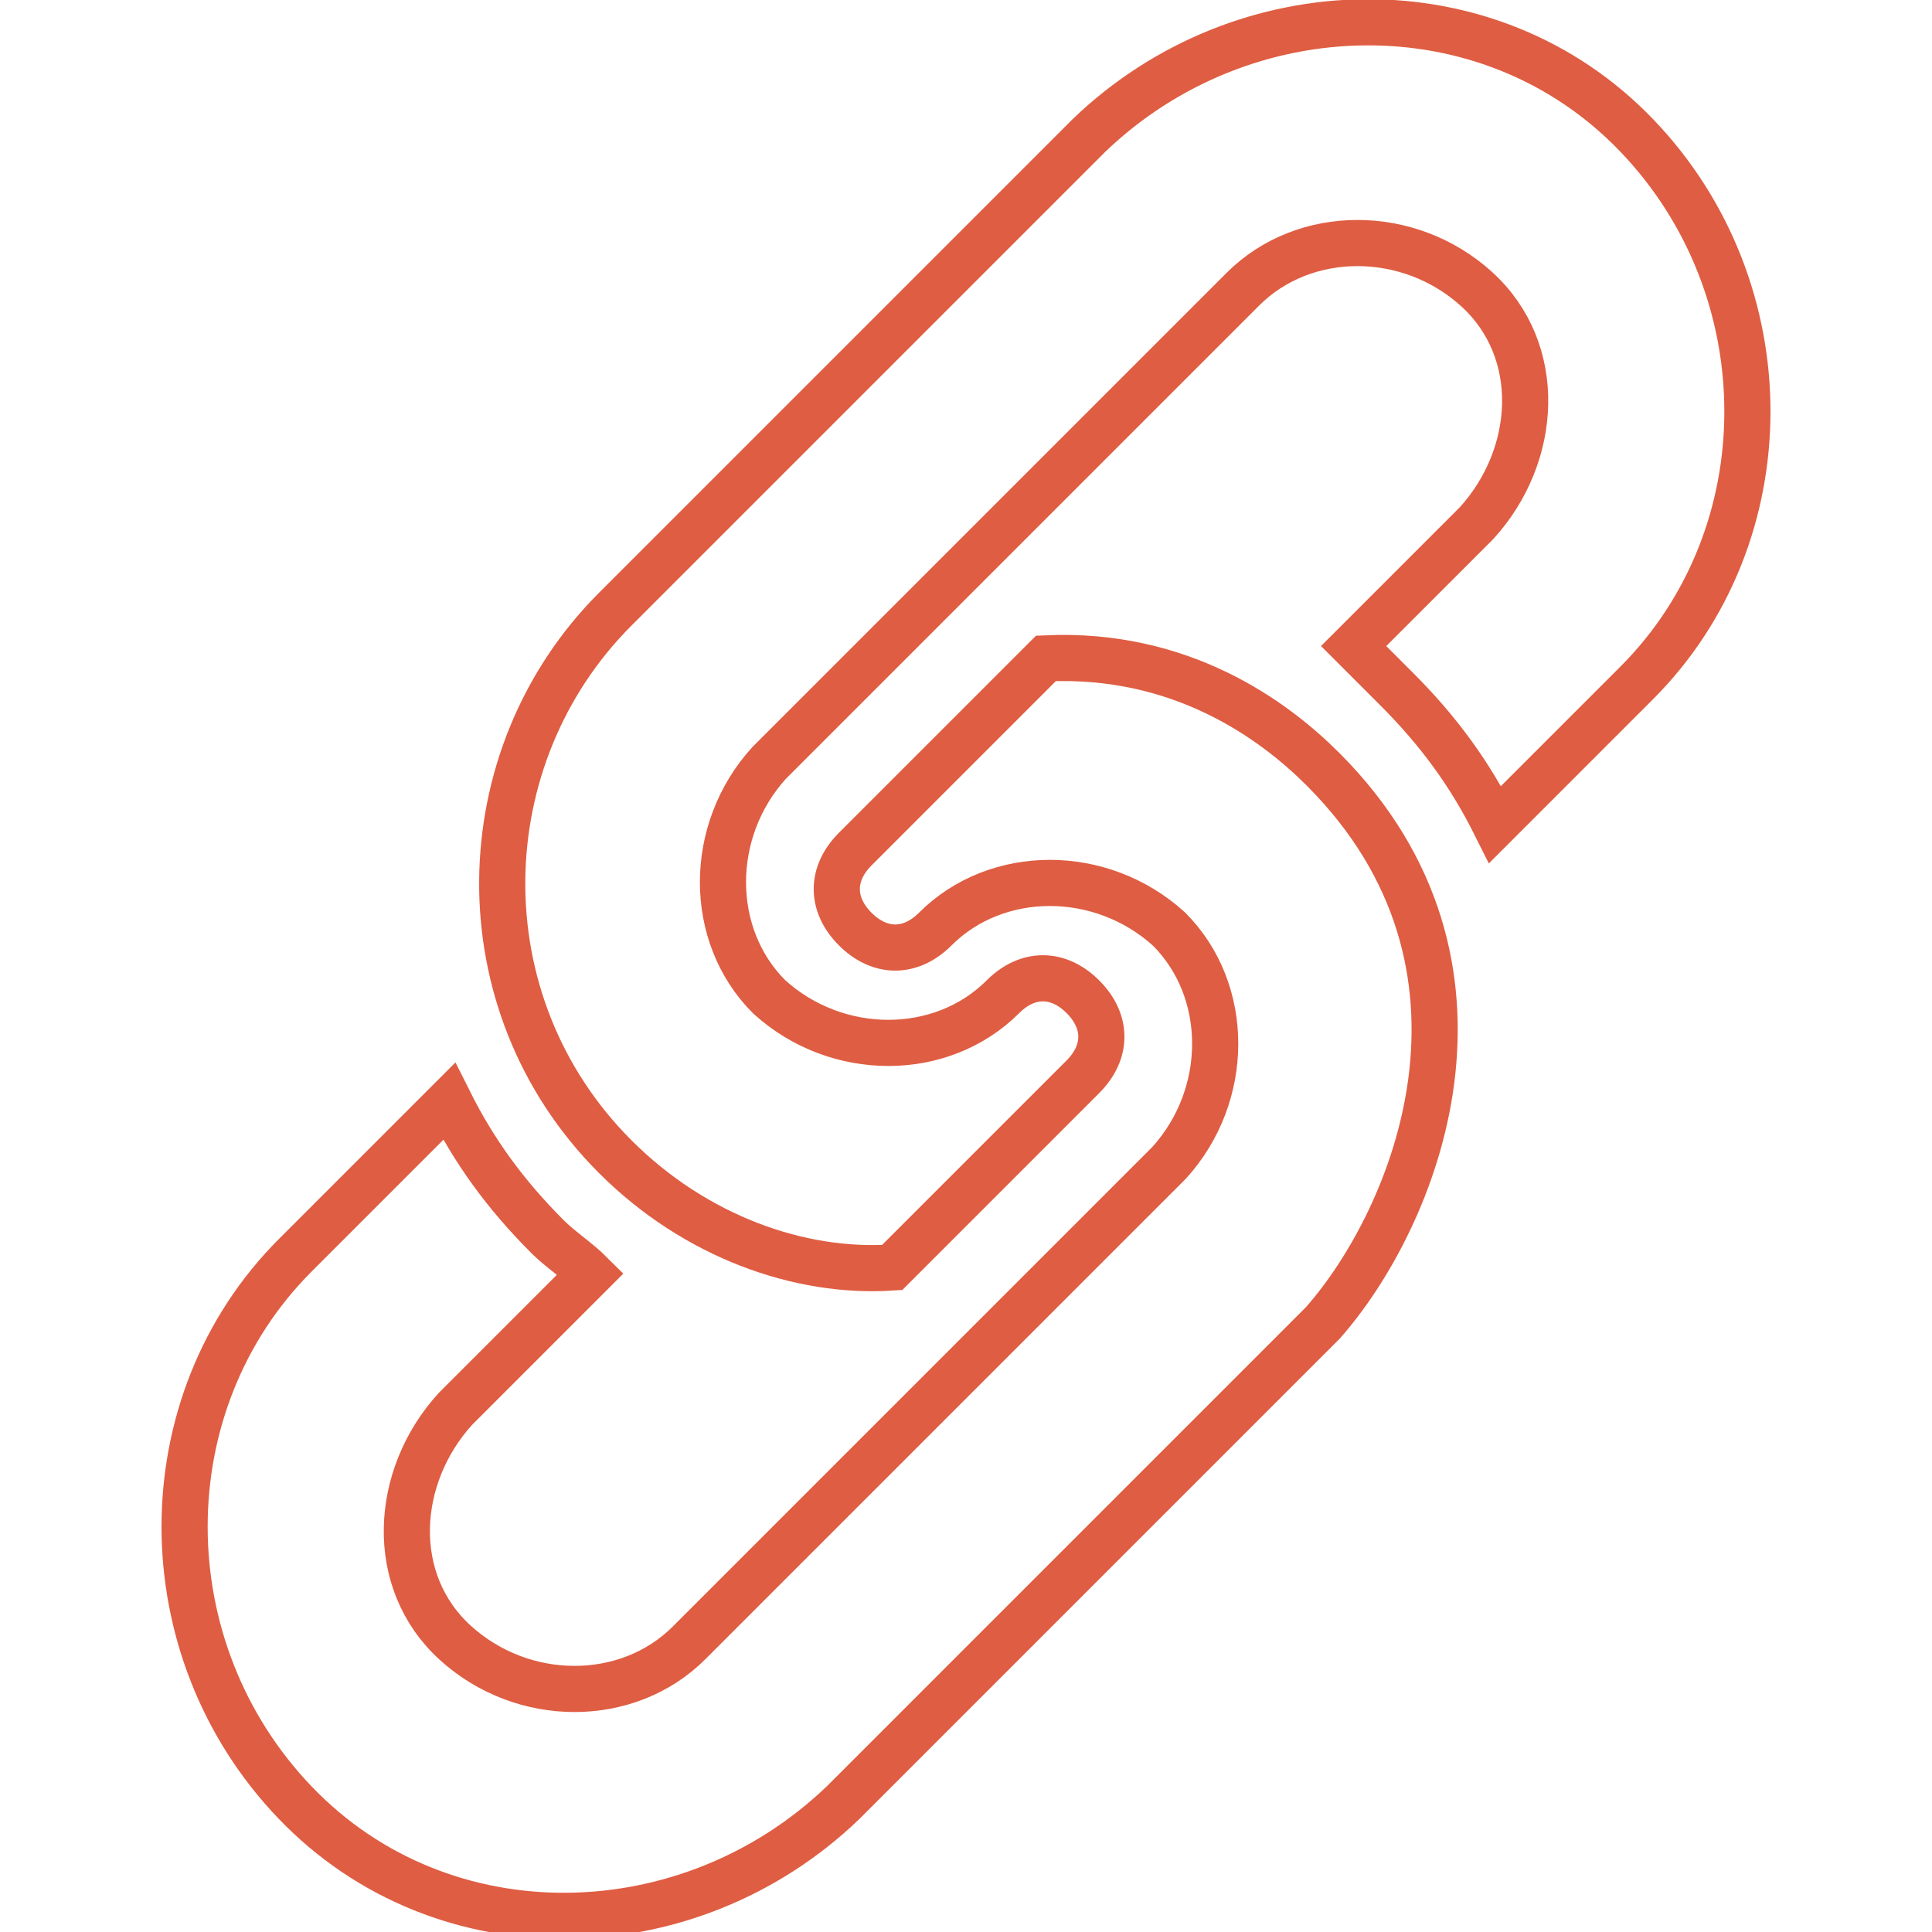
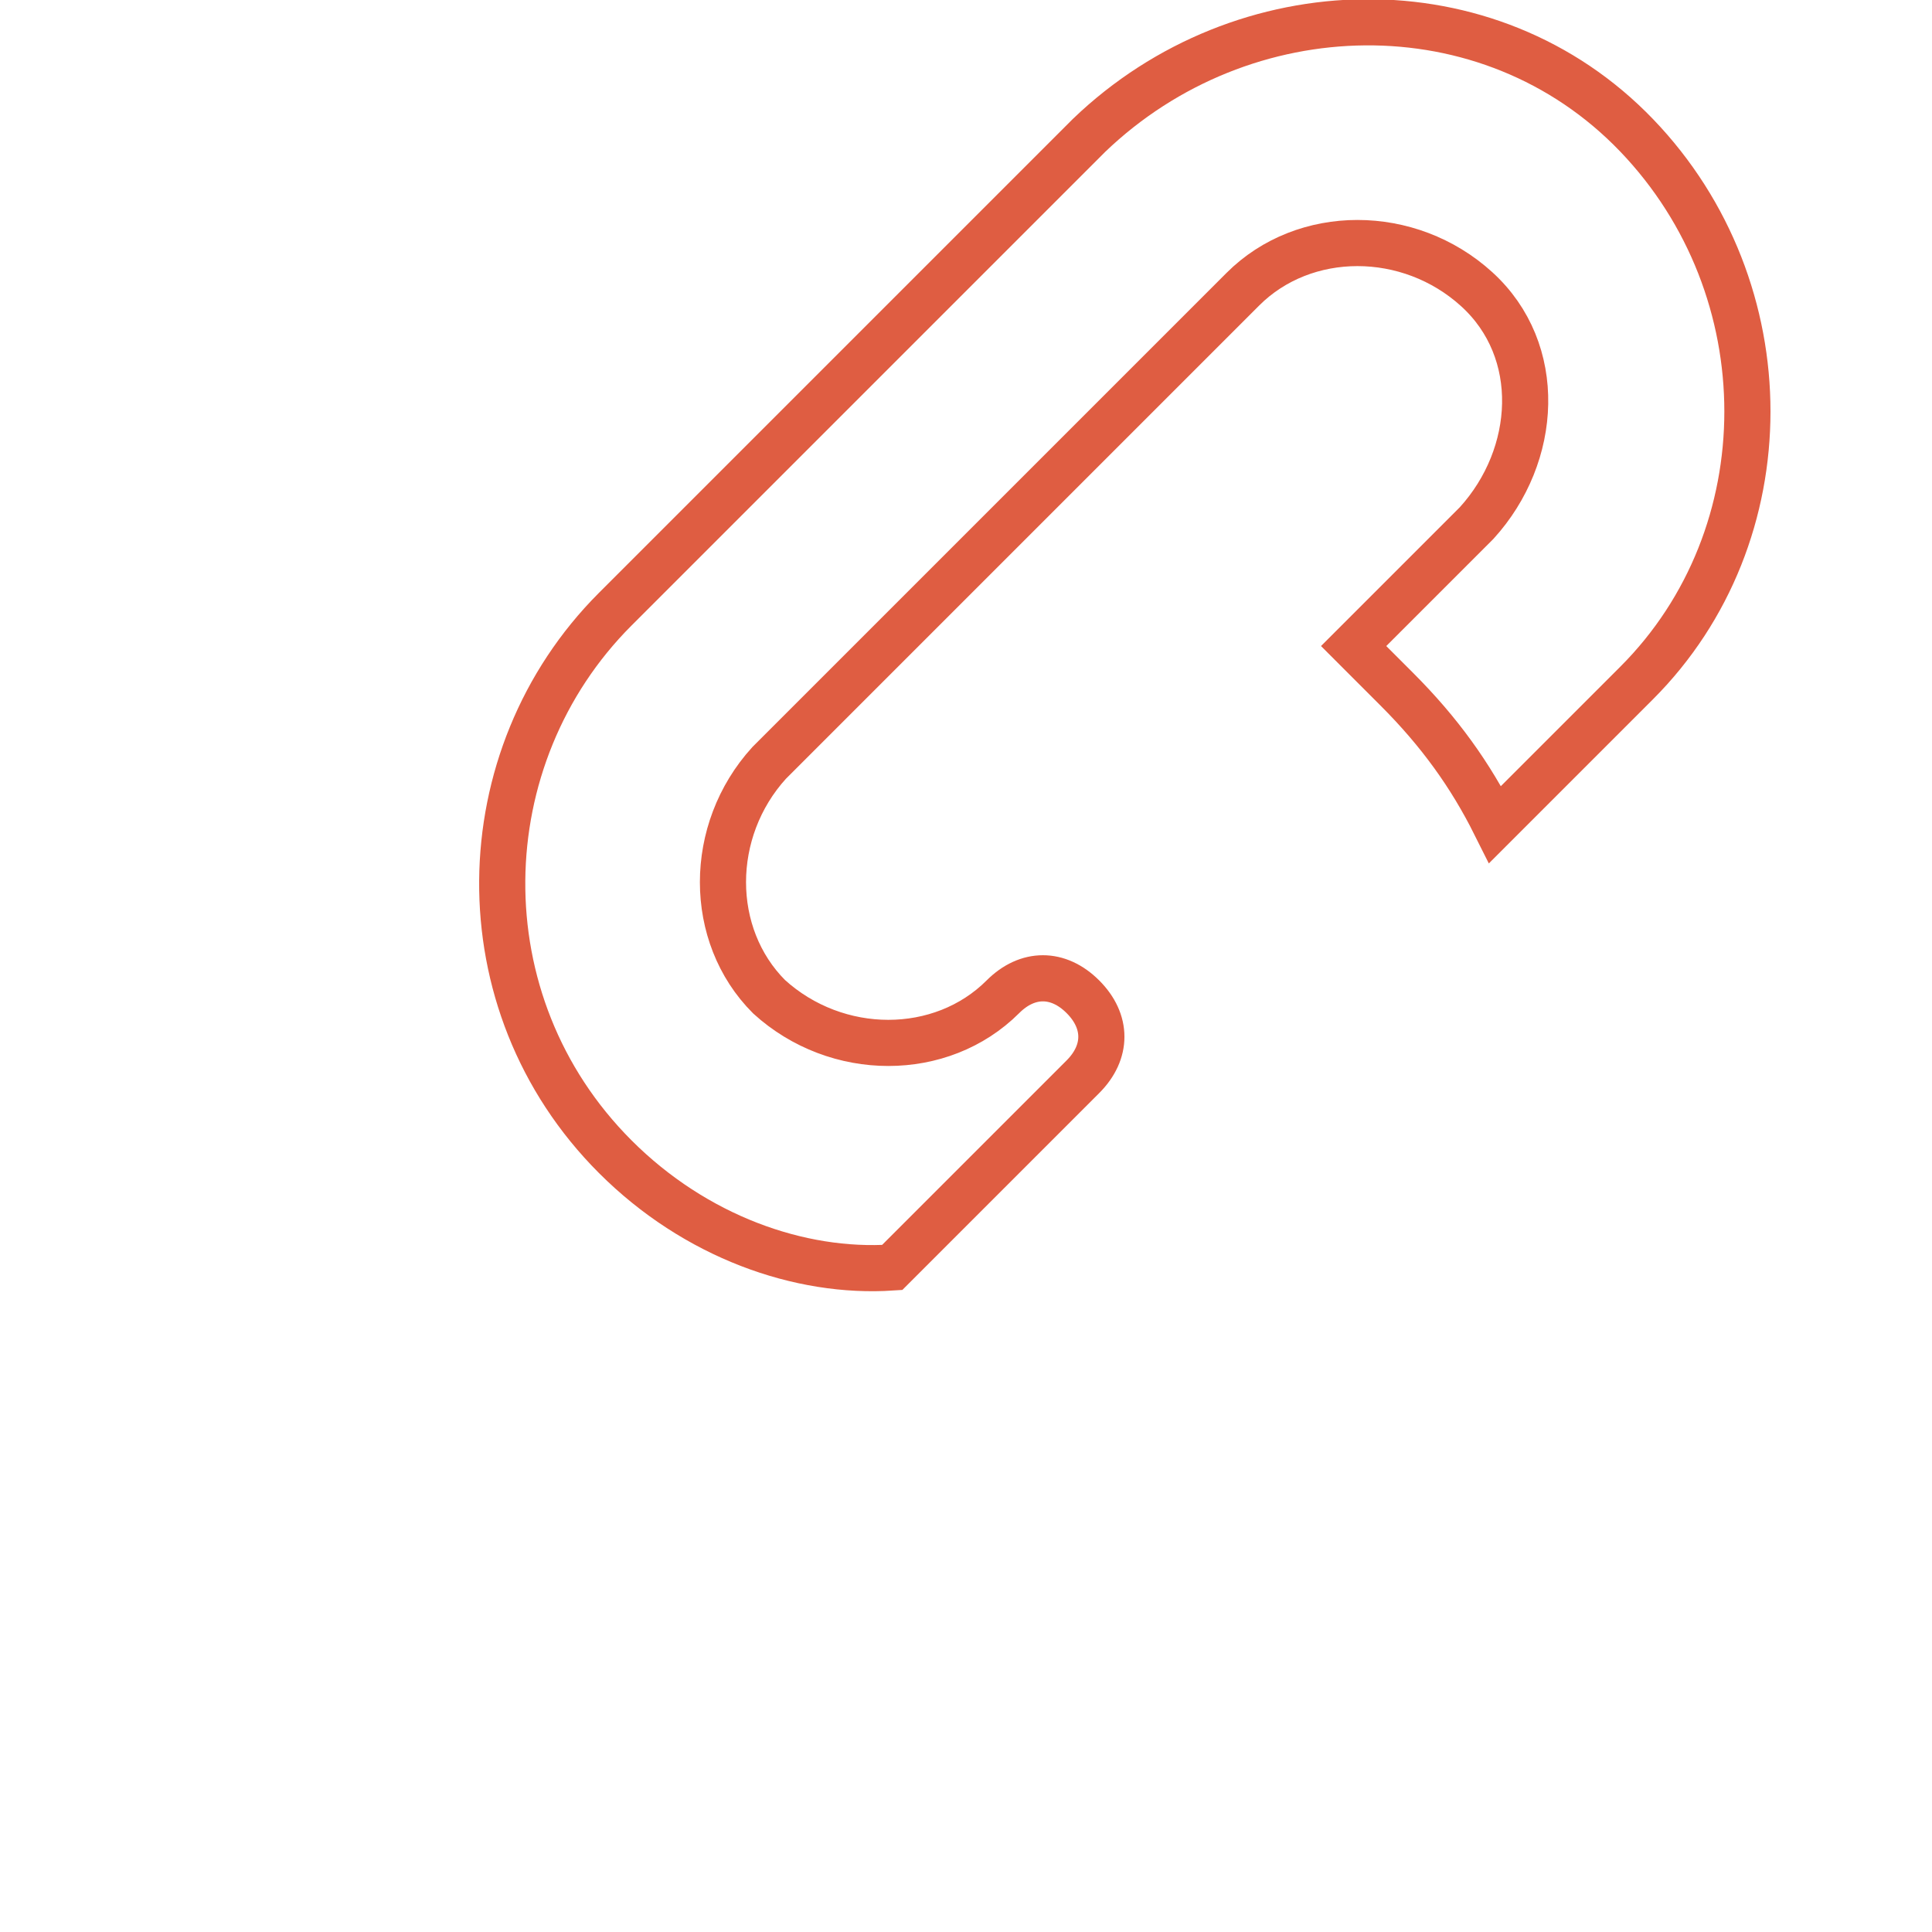
<svg xmlns="http://www.w3.org/2000/svg" version="1.1" id="Calque_1" x="0px" y="0px" viewBox="0 0 31.4 31.4" style="enable-background:new 0 0 31.4 31.4;" xml:space="preserve">
  <style type="text/css">
	.st0{fill:none;stroke:#DF5D42;stroke-width:0.75;stroke-miterlimit:10;}
</style>
  <g>
    <g>
-       <path class="st0" d="M21.5,12.5c-0.8-0.8-2.3-1.9-4.5-1.8l-3.1,3.1c-0.4,0.4-0.4,0.9,0,1.3s0.9,0.4,1.3,0c1-1,2.7-1,3.8,0    c1,1,1,2.7,0,3.8l-7.8,7.8c-1,1-2.7,1-3.8,0s-1-2.7,0-3.8l2.2-2.2c-0.2-0.2-0.5-0.4-0.7-0.6c-0.7-0.7-1.2-1.4-1.6-2.2l-2.5,2.5    c-2.4,2.4-2.4,6.4,0,8.9s6.4,2.4,8.9,0l7.8-7.8C23,19.8,24.7,15.7,21.5,12.5L21.5,12.5z" />
-     </g>
+       </g>
    <g>
      <path class="st0" d="M22.7,11.2c0.7,0.7,1.2,1.4,1.6,2.2l2.3-2.3c2.4-2.4,2.4-6.4,0-8.9s-6.4-2.4-8.9,0L10,9.9    c-2.4,2.4-2.5,6.4,0,8.9c1.3,1.3,3,1.9,4.5,1.8l3.1-3.1c0.4-0.4,0.4-0.9,0-1.3s-0.9-0.4-1.3,0c-1,1-2.7,1-3.8,0c-1-1-1-2.7,0-3.8    l7.7-7.7c1-1,2.7-1,3.8,0s1,2.7,0,3.8l-2,2C22.3,10.8,22.5,11,22.7,11.2L22.7,11.2z" />
    </g>
  </g>
</svg>